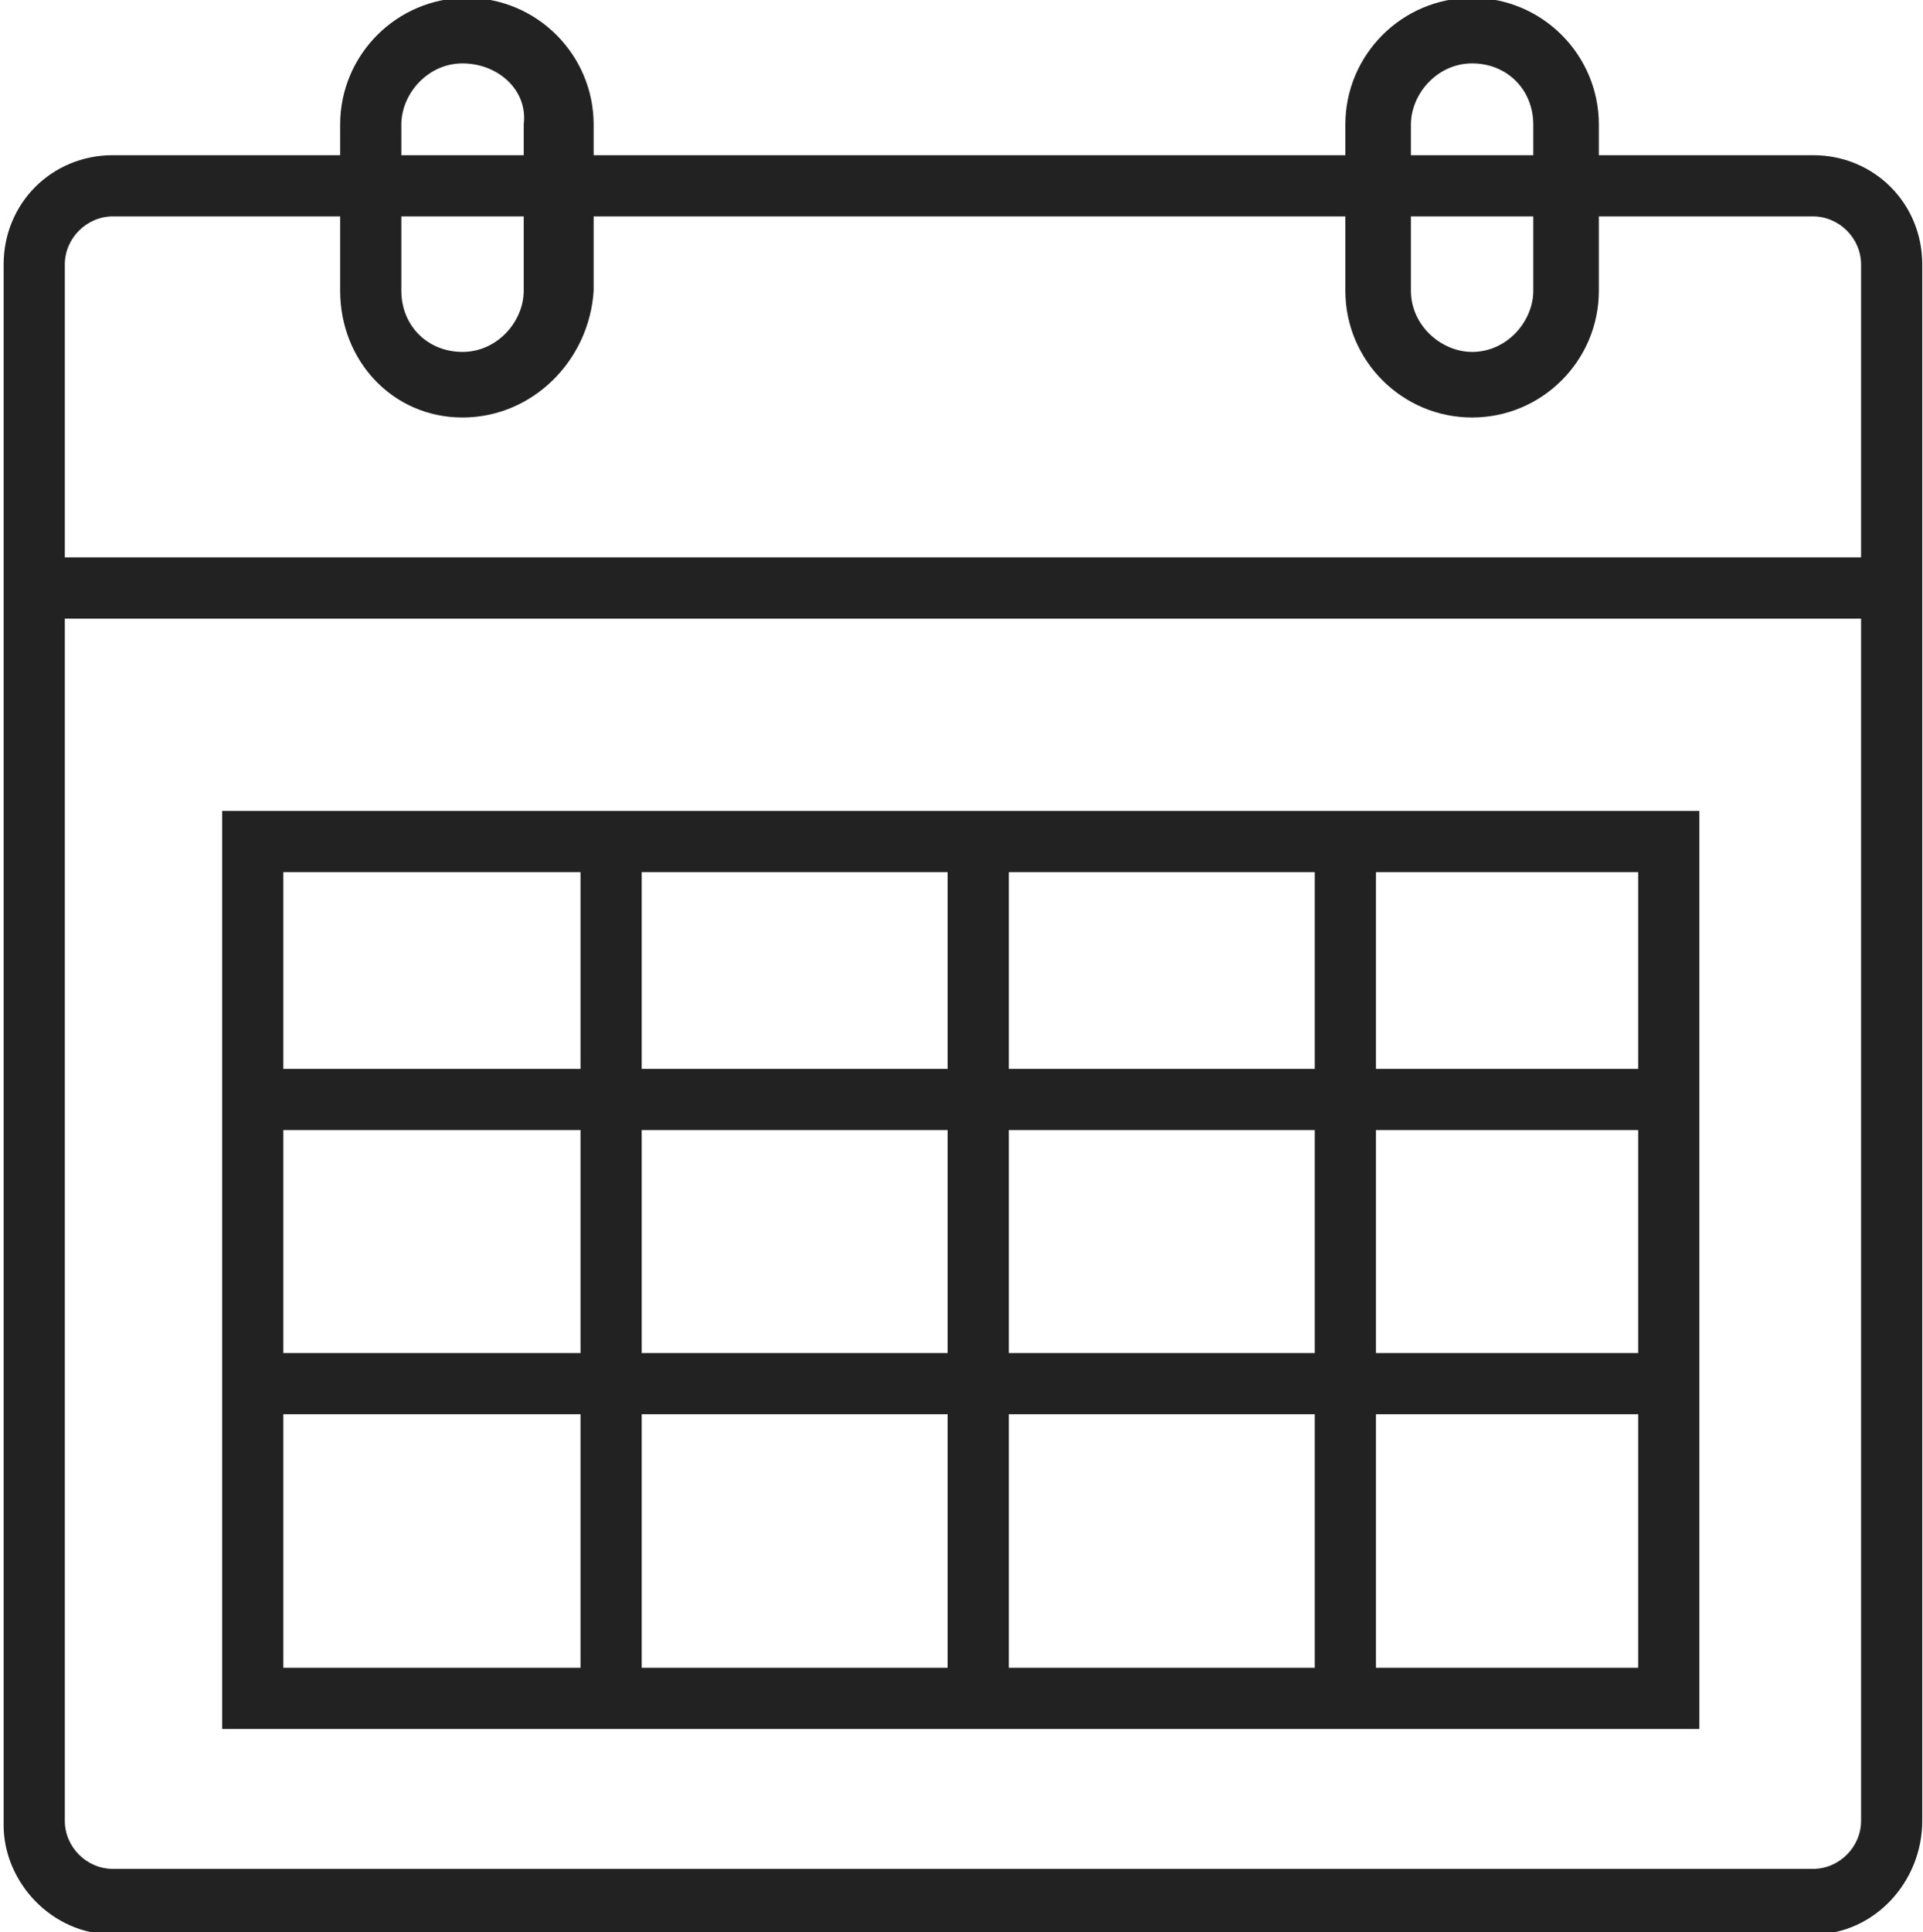
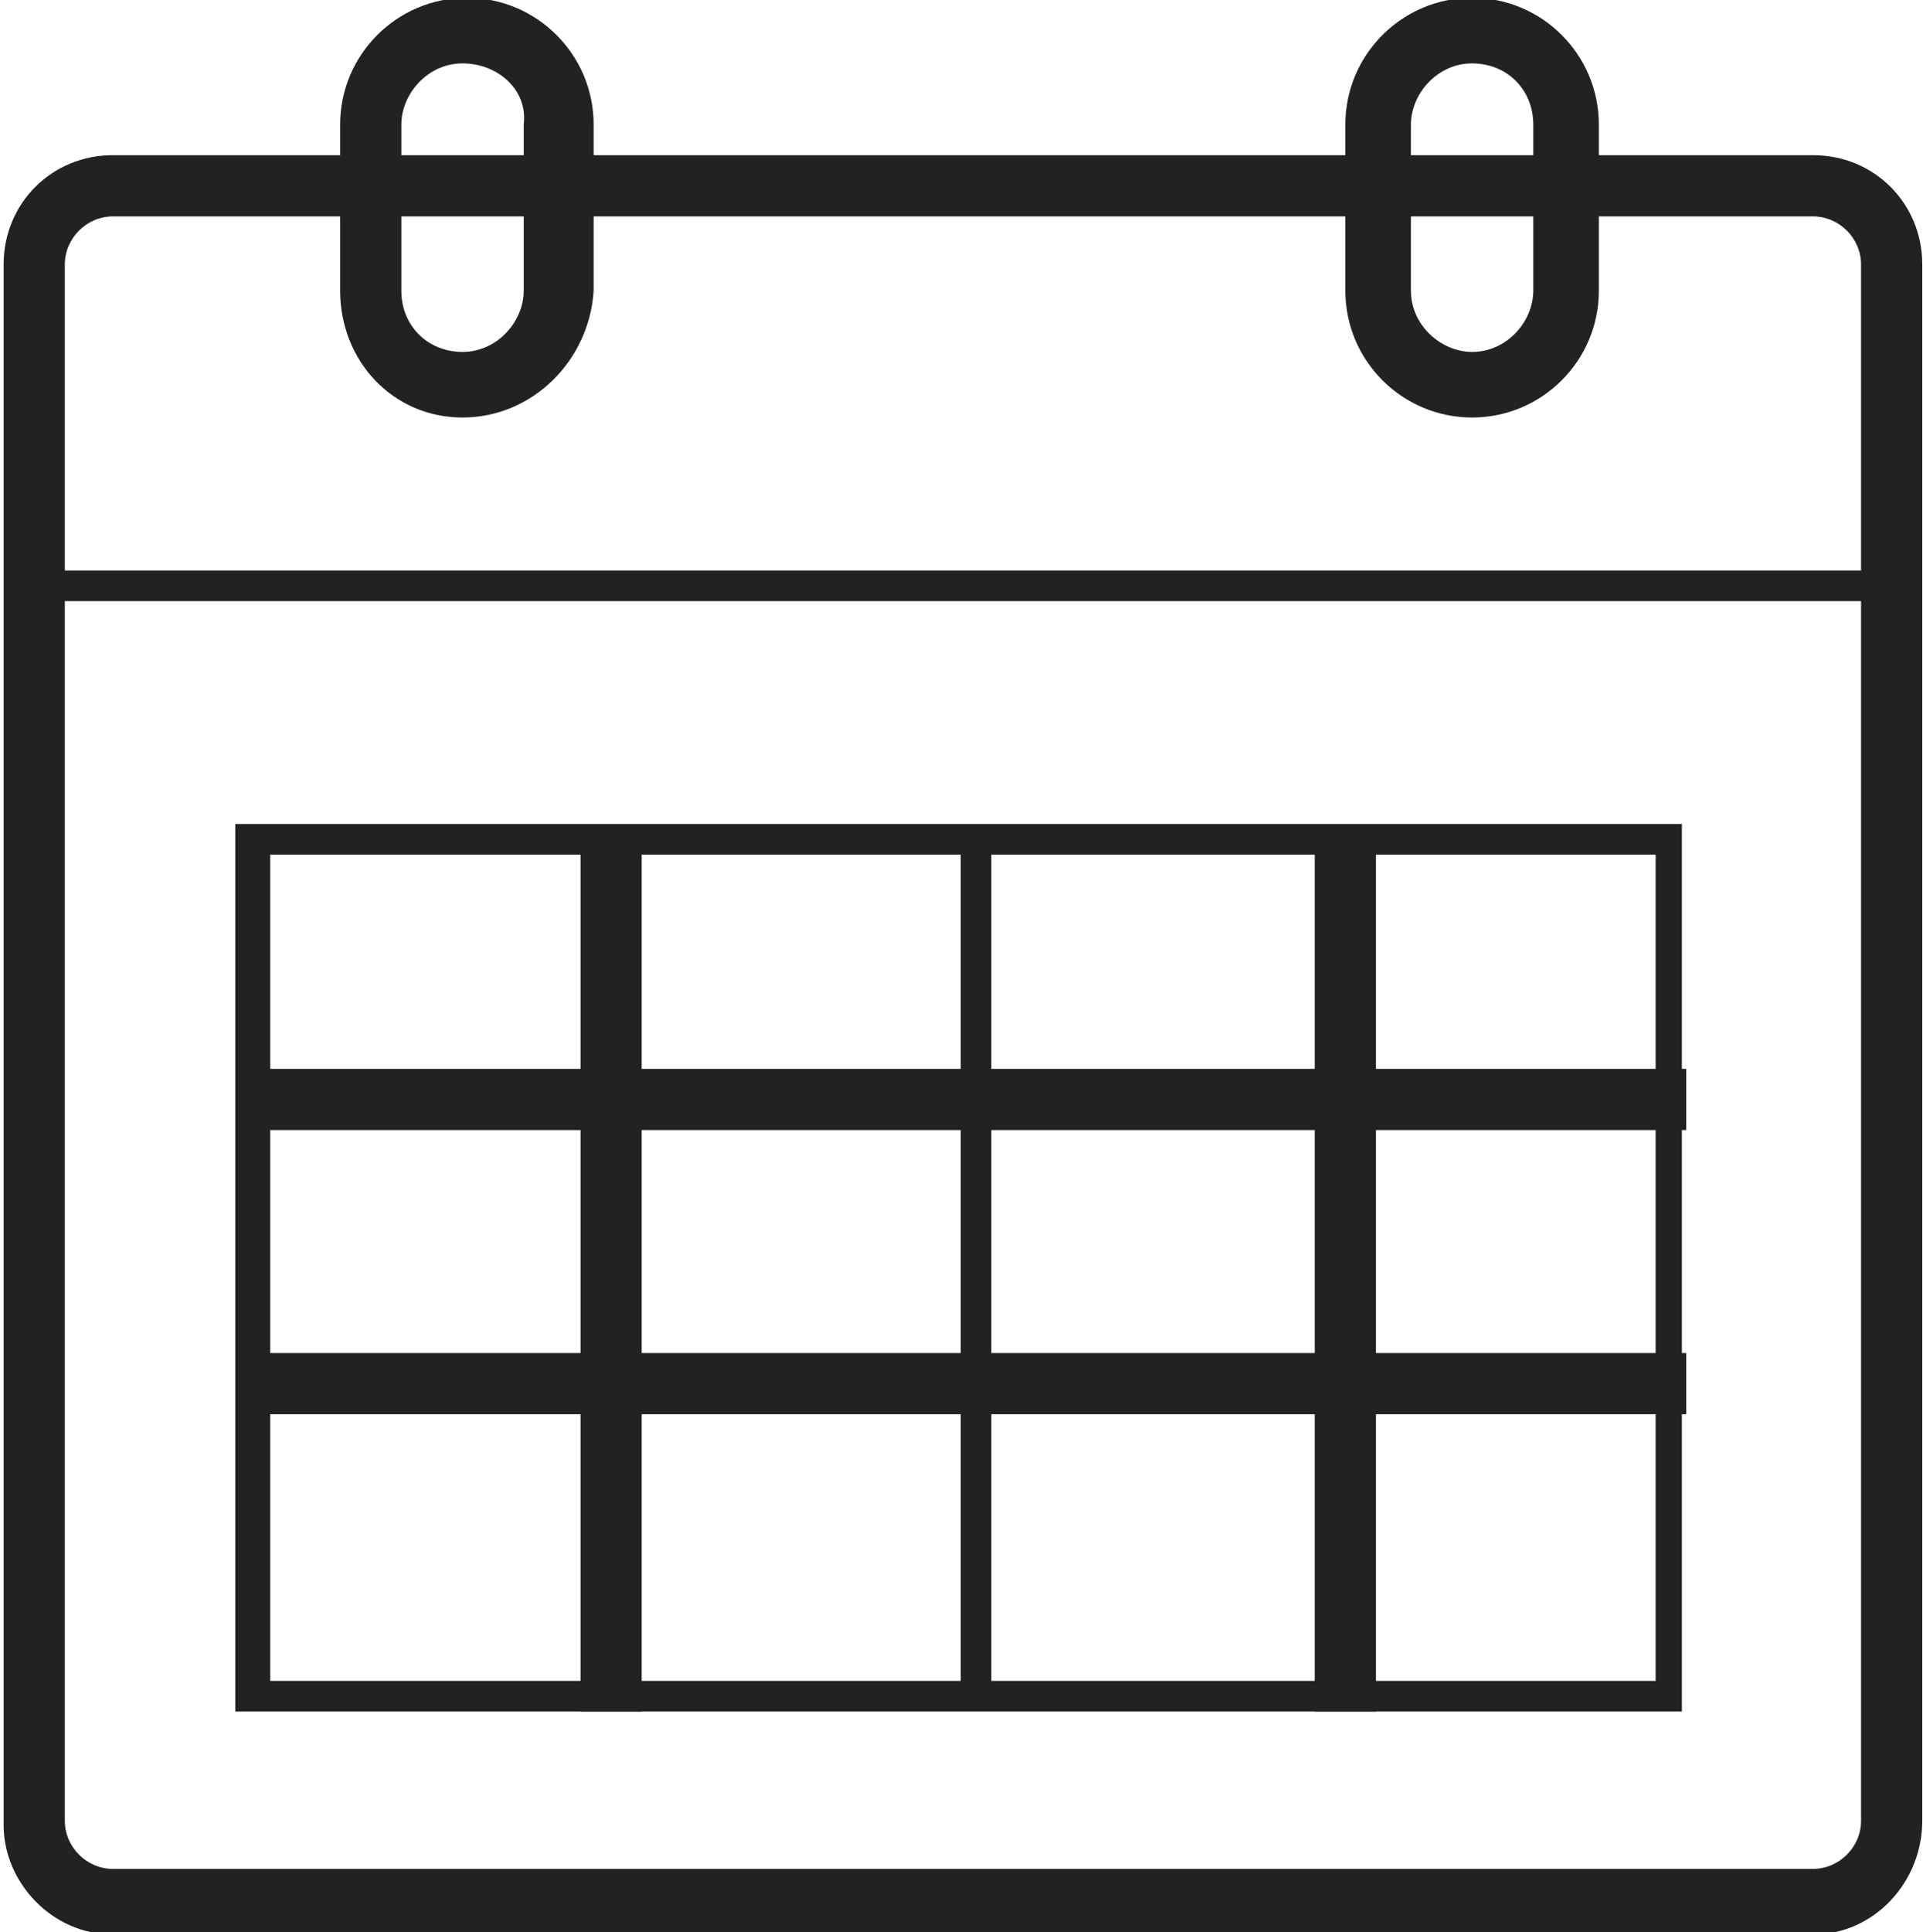
<svg xmlns="http://www.w3.org/2000/svg" version="1.1" id="レイヤー_1" x="0px" y="0px" viewBox="0 0 44 44.2" style="enable-background:new 0 0 44 44.2;" xml:space="preserve">
  <style type="text/css">
	.st0{fill:#222222;}
</style>
  <g id="a">
</g>
  <g id="b">
    <g id="c">
      <g id="d" transform="translate(1.283 0.25)">
        <g>
          <path id="e" class="st0" d="M9.3,8.9c-1.4,0-2.5-1.1-2.5-2.5V2.6c0-1.4,1.1-2.5,2.5-2.5c1.4,0,2.5,1.1,2.5,2.5v3.8      C11.8,7.8,10.7,8.9,9.3,8.9z M9.3,0.8c-1,0-1.8,0.8-1.8,1.8v3.8c0,1,0.8,1.8,1.8,1.8s1.8-0.8,1.8-1.8V2.6      C11.1,1.6,10.3,0.8,9.3,0.8z" />
          <path class="st0" d="M9.3,9.3L9.3,9.3C7.7,9.3,6.5,8,6.5,6.4V2.6c0-1.6,1.3-2.9,2.9-2.9c1.6,0,2.9,1.3,2.9,2.9v3.8      C12.2,8,10.9,9.3,9.3,9.3z M9.3,0.4c-1.2,0-2.2,1-2.2,2.2v3.8c0,1.2,1,2.2,2.2,2.2s2.2-1,2.2-2.2V2.6C11.5,1.4,10.5,0.4,9.3,0.4      z M9.3,8.6c-1.2,0-2.1-1-2.1-2.1V2.6c0-1.2,1-2.1,2.1-2.1l0,0c1.2,0,2.1,1,2.1,2.1v3.8C11.5,7.6,10.5,8.6,9.3,8.6z M9.3,1.2      c-0.8,0-1.4,0.7-1.4,1.4v3.8c0,0.8,0.6,1.4,1.4,1.4c0.8,0,1.4-0.7,1.4-1.4V2.6C10.8,1.8,10.1,1.2,9.3,1.2z" />
        </g>
        <g>
          <path id="f" class="st0" d="M32.4,8.9c-1.4,0-2.5-1.1-2.5-2.5V2.6c0-1.4,1.1-2.5,2.5-2.5s2.5,1.1,2.5,2.5v3.8      C34.9,7.8,33.8,8.9,32.4,8.9z M32.4,0.8c-1,0-1.8,0.8-1.8,1.8v3.8c0,1,0.8,1.8,1.8,1.8s1.8-0.8,1.8-1.8V2.6      C34.2,1.6,33.4,0.8,32.4,0.8z" />
          <path class="st0" d="M32.4,9.3L32.4,9.3c-1.6,0-2.9-1.3-2.9-2.9V2.6c0-1.6,1.3-2.9,2.9-2.9c1.6,0,2.9,1.3,2.9,2.9v3.8      C35.3,8,34,9.3,32.4,9.3z M32.4,0.4c-1.2,0-2.2,1-2.2,2.2v3.8c0,1.2,1,2.2,2.2,2.2s2.2-1,2.2-2.2V2.6      C34.6,1.4,33.6,0.4,32.4,0.4z M32.4,8.6c-1.2,0-2.1-1-2.1-2.1V2.6c0-1.2,1-2.1,2.1-2.1l0,0c1.2,0,2.1,1,2.1,2.1v3.8      C34.5,7.6,33.6,8.6,32.4,8.6z M32.4,1.2c-0.8,0-1.4,0.7-1.4,1.4v3.8c0,0.8,0.7,1.4,1.4,1.4c0.8,0,1.4-0.7,1.4-1.4V2.6      C33.8,1.8,33.2,1.2,32.4,1.2z" />
        </g>
        <g>
          <path id="g" class="st0" d="M40.2,43.6H1.3c-1.2,0-2.2-1-2.2-2.2V5.8c0-1.2,1-2.2,2.2-2.2h38.9c1.2,0,2.2,1,2.2,2.2v35.6      C42.4,42.6,41.4,43.6,40.2,43.6z M1.3,4.4C0.5,4.4-0.2,5-0.2,5.8v35.6c0,0.8,0.7,1.5,1.5,1.5h38.9c0.8,0,1.5-0.7,1.5-1.5V5.8      c0-0.8-0.7-1.5-1.5-1.5H1.3z" />
          <path class="st0" d="M40.2,44H1.3c-1.4,0-2.5-1.2-2.5-2.5V5.8c0-1.4,1.1-2.5,2.5-2.5h38.9c1.4,0,2.5,1.1,2.5,2.5v35.6      C42.7,42.8,41.6,44,40.2,44L40.2,44z M1.3,4c-1,0-1.9,0.8-1.9,1.8v35.6c0,1,0.8,1.8,1.9,1.8h38.9c1,0,1.8-0.8,1.8-1.8V5.8      c0-1-0.8-1.8-1.8-1.8H1.3z M40.2,43.2H1.3c-1,0-1.8-0.8-1.8-1.8V5.8c0-1,0.8-1.8,1.8-1.8h38.9c1,0,1.8,0.8,1.8,1.8v35.6      C42,42.4,41.2,43.2,40.2,43.2z M1.3,4.7c-0.6,0-1.1,0.5-1.1,1.1v35.6c0,0.6,0.5,1.1,1.1,1.1h38.9c0.6,0,1.1-0.5,1.1-1.1V5.8      c0-0.6-0.5-1.1-1.1-1.1H1.3z" />
        </g>
        <g>
          <path id="h" class="st0" d="M37.3,38.9H4.1V18.6h33.1V38.9z M4.9,38.2h31.7V19.3H4.9C4.9,19.3,4.9,38.2,4.9,38.2z" />
-           <path class="st0" d="M37.6,39.3H3.8v-21h33.8V39.3z M4.5,38.6h32.4V19H4.5C4.5,19,4.5,38.6,4.5,38.6z M36.9,38.6H4.5V19h32.4      V38.6z M5.2,37.9h31V19.7h-31C5.2,19.7,5.2,37.9,5.2,37.9z" />
        </g>
        <g>
          <rect id="i" x="4.5" y="24.6" class="st0" width="32.4" height="0.7" />
          <path class="st0" d="M37.3,25.6H4.2v-1.4h33.1V25.6z M4.9,24.9l31.7,0L4.9,24.9z" />
        </g>
        <g>
          <rect id="j" x="4.5" y="31" class="st0" width="32.4" height="0.7" />
          <path class="st0" d="M37.3,32.1H4.2v-1.4h33.1V32.1z M4.9,31.4l31.7,0L4.9,31.4z" />
        </g>
        <g>
          <rect id="k" x="12.4" y="19" class="st0" width="0.7" height="19.6" />
          <path class="st0" d="M13.4,38.9H12V18.6h1.4V38.9z M12.7,38.2L12.7,38.2V19.3V38.2z" />
        </g>
        <g>
          <rect id="l" x="20.7" y="19" class="st0" width="0.7" height="19.6" />
-           <path class="st0" d="M21.8,38.9h-1.4V18.6h1.4V38.9z M21.1,38.2L21.1,38.2V19.3V38.2z" />
        </g>
        <g>
          <rect id="m" x="29.1" y="19" class="st0" width="0.7" height="19.6" />
          <path class="st0" d="M30.2,38.9h-1.4V18.6h1.4V38.9z M29.5,38.2L29.5,38.2V19.3V38.2z" />
        </g>
        <g>
          <rect id="n" x="-0.6" y="12.8" class="st0" width="42.6" height="0.7" />
-           <path class="st0" d="M42.3,13.9H-0.9v-1.4h43.3V13.9z M-0.2,13.2l41.9,0C41.6,13.1-0.2,13.2-0.2,13.2z" />
        </g>
      </g>
    </g>
  </g>
</svg>